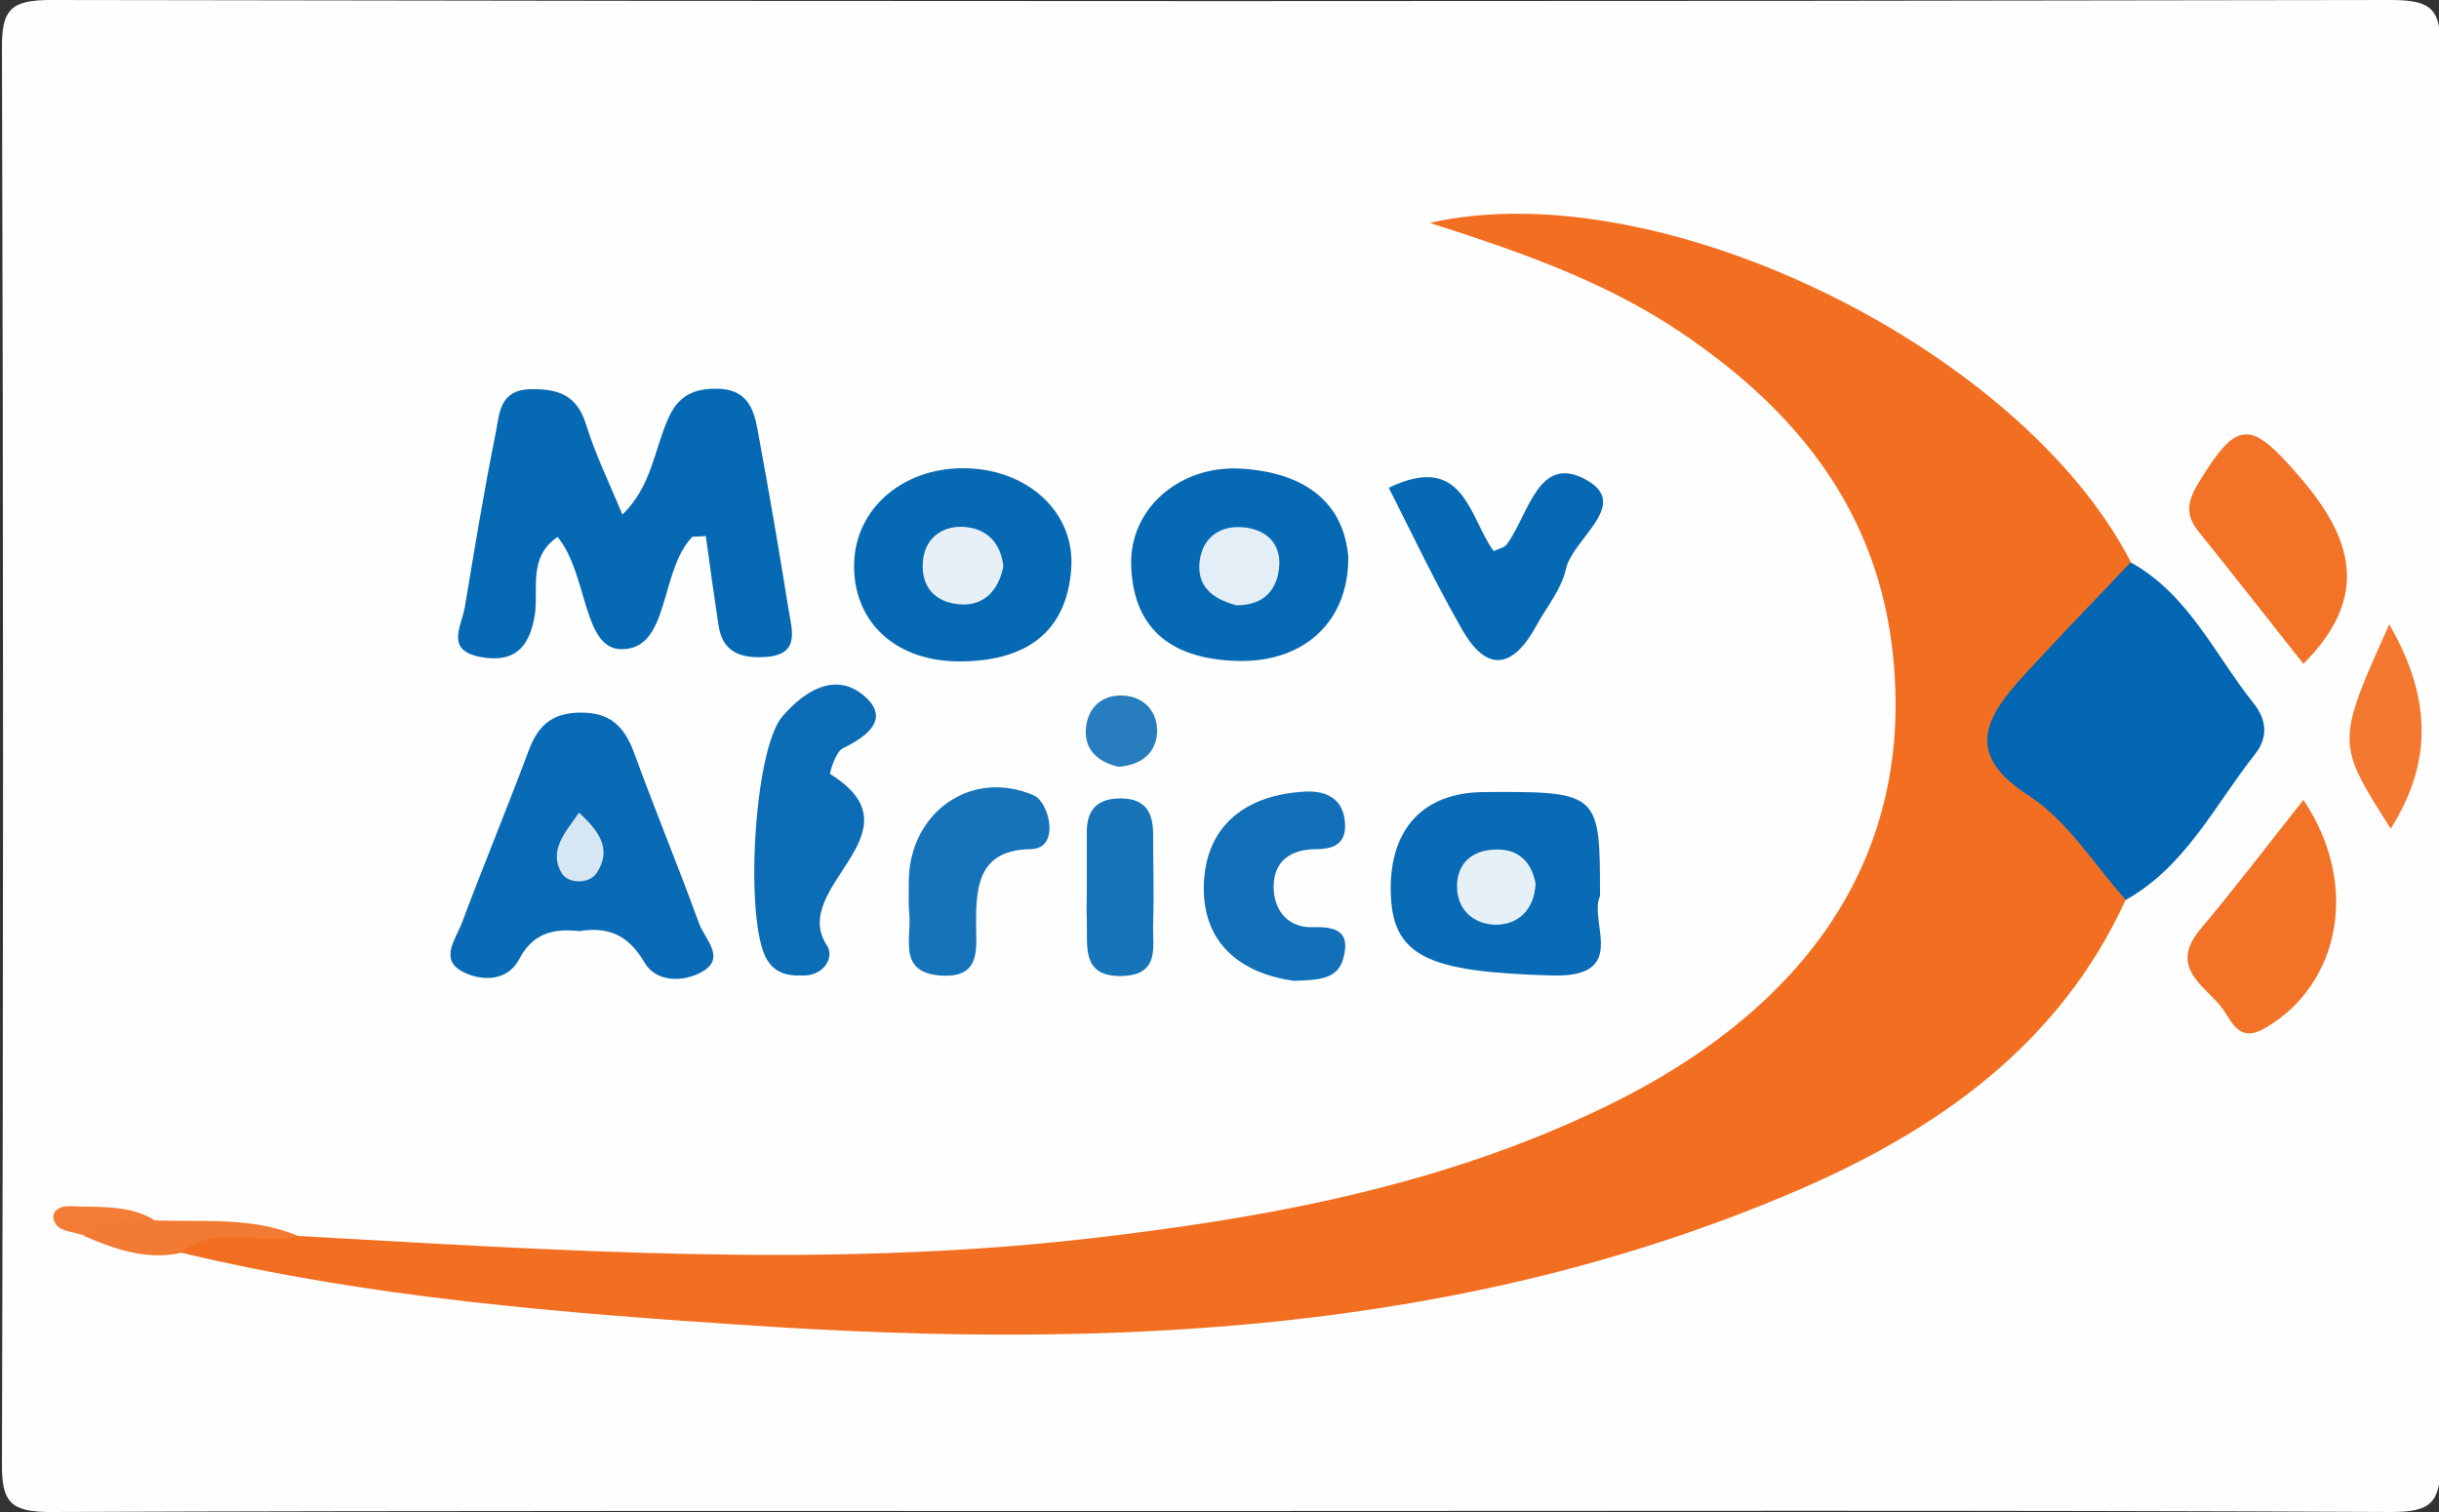
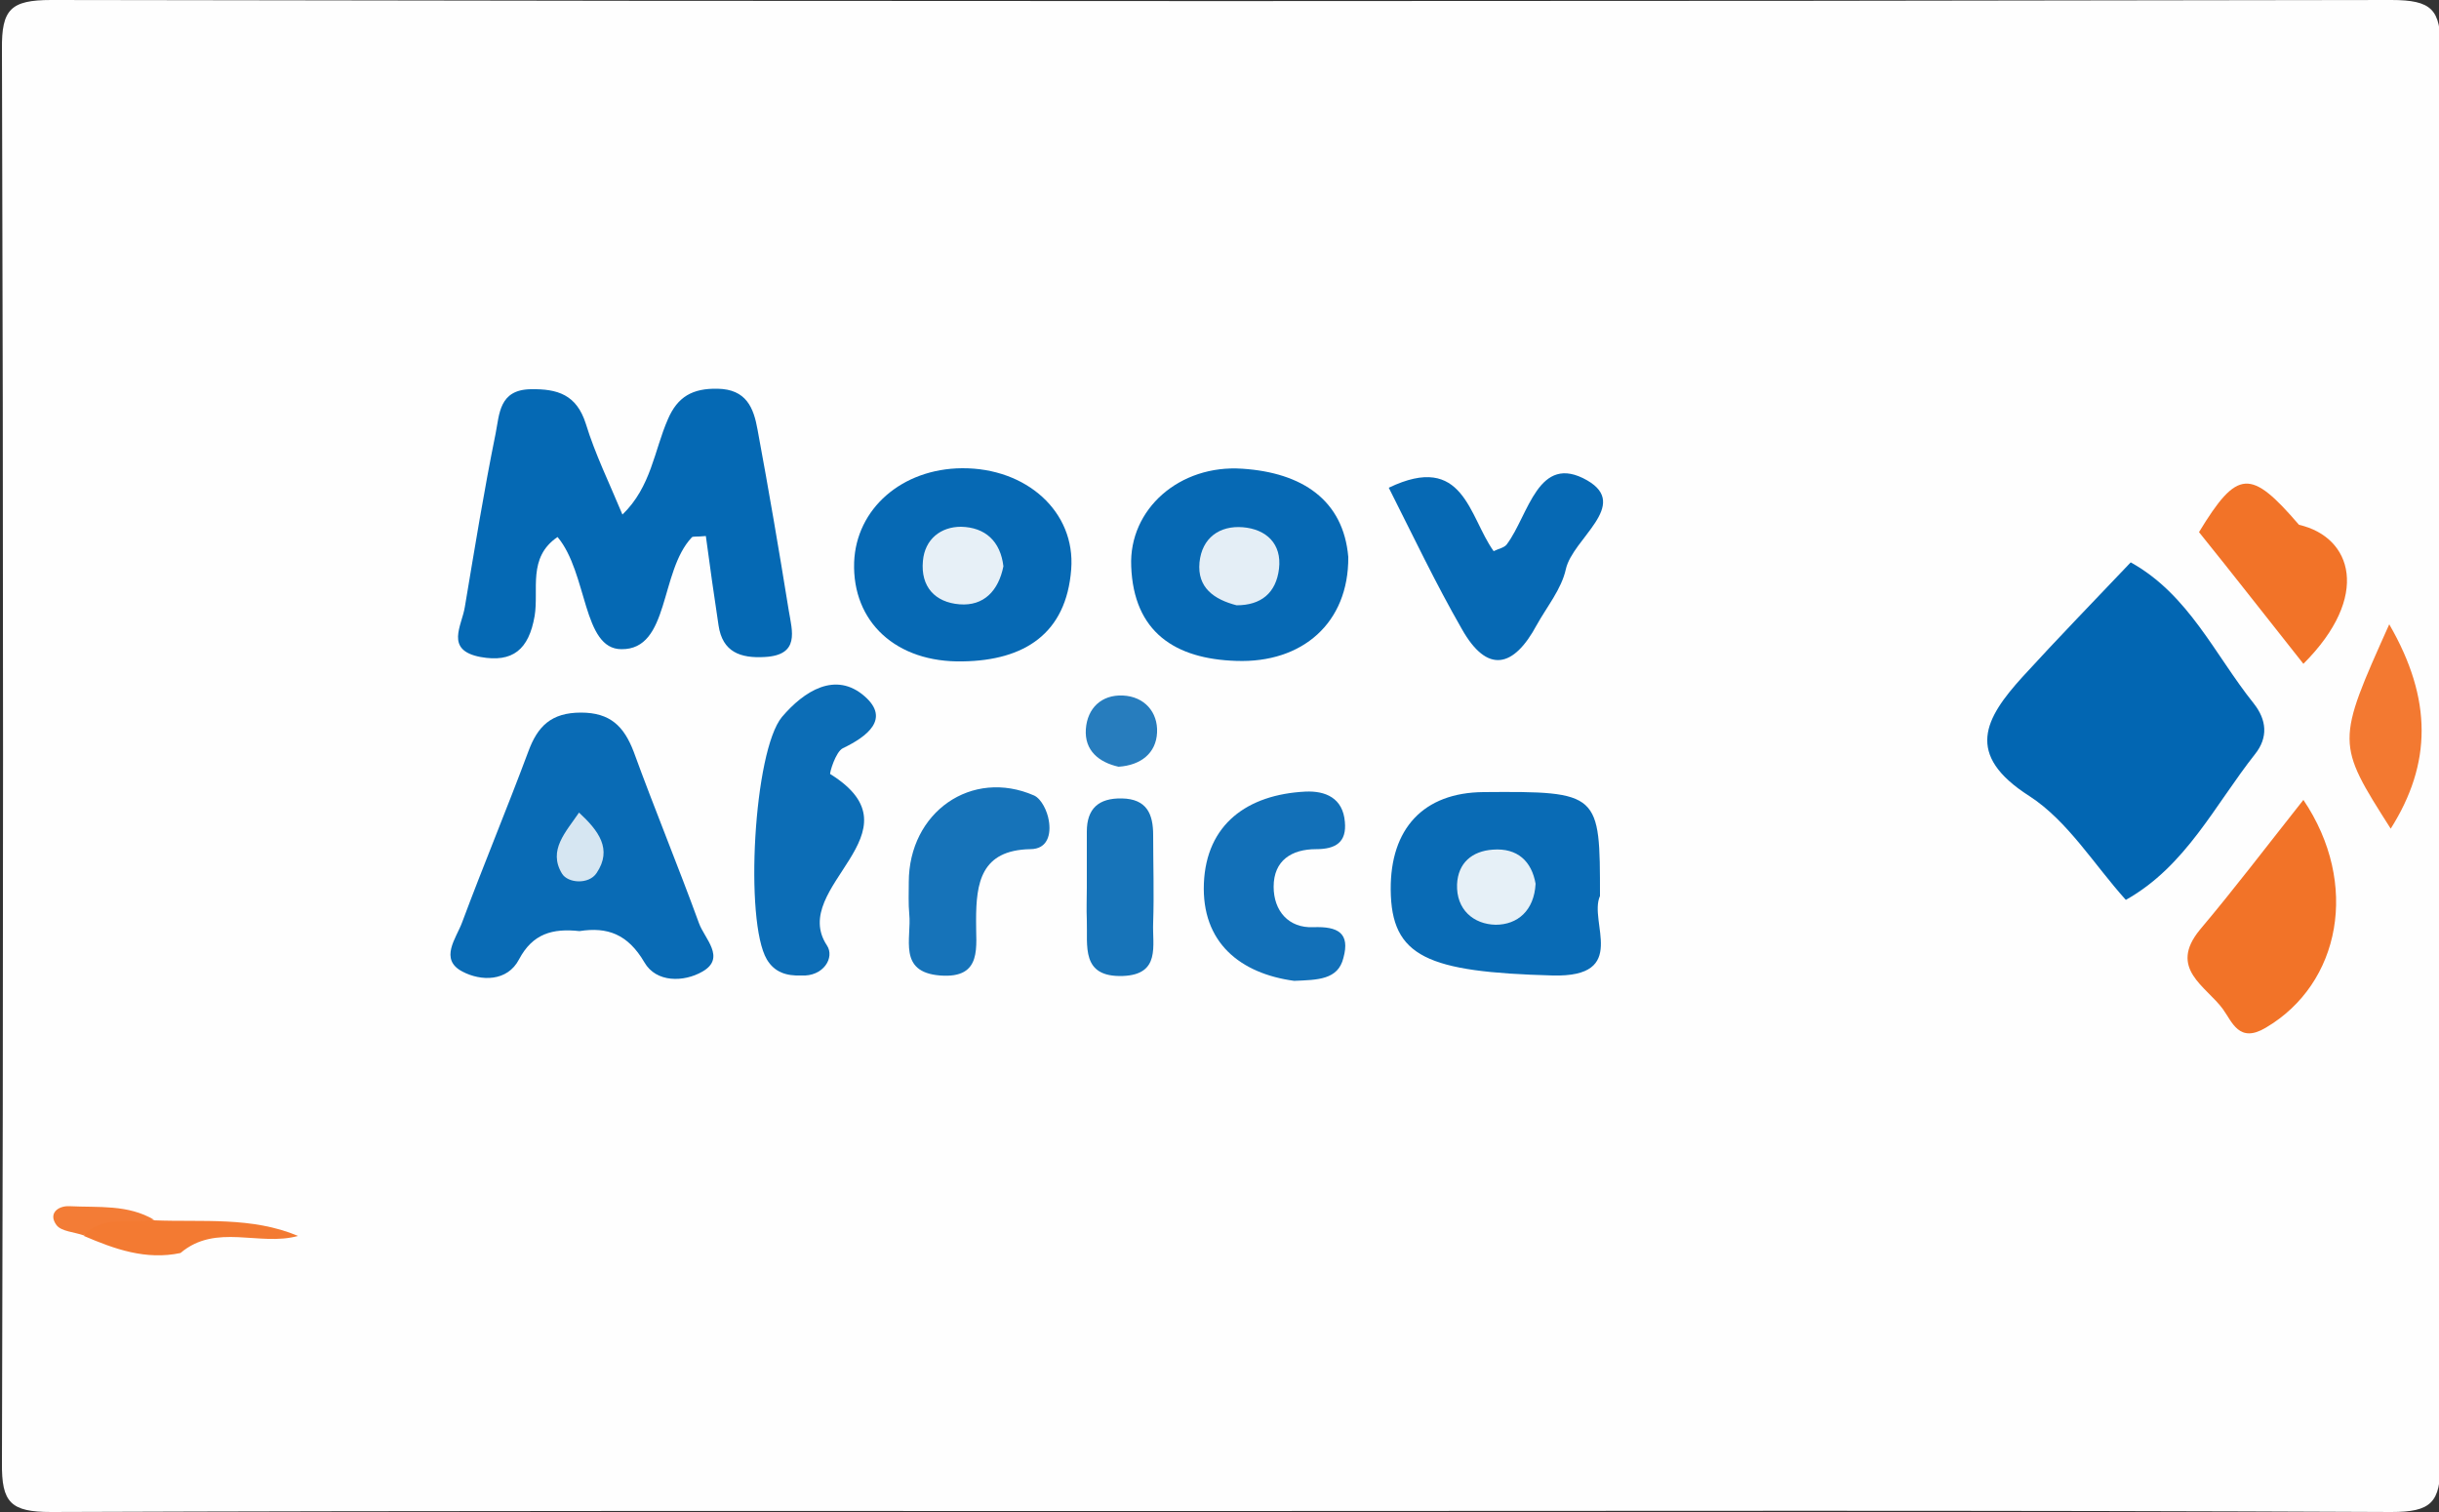
<svg xmlns="http://www.w3.org/2000/svg" version="1.1" id="Слой_1" x="0px" y="0px" viewBox="0 0 500 310" style="enable-background:new 0 0 500 310;" xml:space="preserve">
  <rect x="0" y="0" width="500" height="310" fill="#333333" stroke="none" />
  <style type="text/css">
	.st0{fill:#FEFEFE;}
	.st1{fill:#F26F21;}
	.st2{fill:#0569B4;}
	.st3{fill:#0266B2;}
	.st4{fill:#096BB5;}
	.st5{fill:#0669B4;}
	.st6{fill:#0C6DB6;}
	.st7{fill:#F27328;}
	.st8{fill:#1270B8;}
	.st9{fill:#1673B9;}
	.st10{fill:#1774B9;}
	.st11{fill:#F37931;}
	.st12{fill:#277DBE;}
	.st13{fill:#F37A32;}
	.st14{fill:#F37C36;}
	.st15{fill:#D6E6F2;}
	.st16{fill:#E6F0F7;}
	.st17{fill:#E7F0F7;}
	.st18{fill:#E4EEF6;}
</style>
  <g>
    <g>
      <path class="st0" d="M248.7,309.8c-79.4,0-158.8-0.1-238.2,0.2c-8.3,0-10.2-1.9-10.1-10.1c0.3-96.6,0.3-193.2,0-289.8    C0.3,1.9,2.2,0,10.5,0c159.9,0.3,319.8,0.3,479.7,0c8.3,0,10.2,1.9,10.1,10.1c-0.3,96.6-0.3,193.2,0,289.8    c0,8.2-1.9,10.1-10.1,10.1C409.7,309.6,329.2,309.8,248.7,309.8z" />
-       <path class="st1" d="M61.1,253.4c53.8,3,107.6,6.7,161.5,0.6c36.8-4.2,72.9-10.8,106.5-27.1c43.7-21.2,63.9-53.9,58.7-94.8    c-3.7-28.8-20.6-48.9-43.9-64.4c-15.2-10.1-32.3-16.1-50.8-22c47.1-10.7,121.2,25.8,143.7,69.5c0.1,11.5-9.1,16.8-16.1,23.1    c-9.5,8.4-10.3,15.4,0.2,23.7c7.1,5.7,13.6,12.5,14.9,22.4c-13.6,29.8-38.6,47.3-67.4,59.7c-68.5,29.4-140.8,32.5-213.8,27.7    c-39.4-2.6-78.9-5.7-117.6-15C44,248.1,52.9,252.9,61.1,253.4z" />
      <path class="st2" d="M144.7,109.9c-2,0.2-2.7,0-2.9,0.3c-6.6,7-4.5,23-14.4,22.9c-8,0-6.9-15.6-13.1-23    c-6.2,4.2-3.8,10.8-4.7,16.2c-1.2,6.9-4.5,9.6-11.1,8.4c-7.4-1.4-3.8-6.4-3.2-10.3c2-11.9,3.9-23.7,6.3-35.5c0.8-4,0.7-9,7.2-9.1    c5.5-0.1,9.4,1.1,11.3,7.1c1.9,6.2,4.8,12.1,7.5,18.6c5.9-5.7,6.5-13.1,9.3-19.5c2-4.7,5.1-6.4,10.2-6.3c5.9,0.1,7.4,3.9,8.2,8.4    c2.3,12.4,4.4,24.7,6.4,37.1c0.7,4.2,2.3,9.1-4.9,9.5c-5,0.3-8.7-1-9.5-6.5C146.4,122.2,145.5,116,144.7,109.9z" />
      <path class="st3" d="M435.8,184.5c-6.5-7.2-11.9-16.2-19.8-21.3c-13.3-8.5-9.1-15.9-1.4-24.4c7.3-8,14.8-15.7,22.2-23.5    c11.9,6.6,17.2,18.9,25.2,28.9c2.7,3.4,3,7,0.3,10.4C454,165.1,448.1,177.6,435.8,184.5z" />
      <path class="st4" d="M118.8,190.9c-5.5-0.6-9.6,0.5-12.4,5.8c-2.4,4.6-7.8,4.5-11.6,2.5c-4.8-2.5-1.3-6.8-0.1-10    c4.4-11.8,9.2-23.3,13.6-35.1c1.9-5.2,4.7-8,10.8-8c6,0,8.8,2.8,10.8,8c4.3,11.8,9.1,23.4,13.4,35.2c1.1,3.1,5.6,7.1,0.7,9.9    c-3.8,2.2-9.5,2.3-11.9-1.9C128.7,191.5,124.5,190,118.8,190.9z" />
      <path class="st4" d="M328,183.7c-2.4,5.3,6.1,16.7-9.7,16.3c-25.7-0.7-33.1-3.8-33.2-17.6c-0.1-12.5,6.7-19.9,19-20    C328,162.2,328,162.6,328,183.7z" />
      <path class="st5" d="M197.2,96c13.2-0.1,23.3,8.9,22.4,20.7c-1,13.3-9.7,18.7-22.2,18.9c-13.7,0.3-22.7-8.1-22.3-20.3    C175.5,104.3,184.9,96.1,197.2,96z" />
      <path class="st5" d="M276.4,114.2c0.1,13.5-9.4,21.8-23,21.3c-12.5-0.4-21-5.9-21.5-19.4c-0.5-11.7,9.9-20.9,22.8-20    C266.9,96.9,275.4,102.5,276.4,114.2z" />
      <path class="st6" d="M164.2,200c-2.9,0.1-5.4-0.6-7-3.3c-4.6-7.8-2.7-42.7,3.1-49.7c4.5-5.3,11-9.5,17-4.2    c5.2,4.6,0.5,8.2-4.5,10.6c-1.5,0.7-2.8,5.2-2.6,5.3c19.3,12-8.6,23.1-0.7,35.1C171.2,196.3,168.8,200.3,164.2,200z" />
-       <path class="st7" d="M472.2,136.1c-7.3-9.2-14.3-18.2-21.4-27c-2.9-3.5-2.4-6.3-0.1-10.1c7.9-13,10.6-13,20.5-1.5    C482.2,110.1,486.1,122.2,472.2,136.1z" />
+       <path class="st7" d="M472.2,136.1c-7.3-9.2-14.3-18.2-21.4-27c7.9-13,10.6-13,20.5-1.5    C482.2,110.1,486.1,122.2,472.2,136.1z" />
      <path class="st7" d="M472.2,164c11.6,17.2,7.6,37.7-7.7,46.7c-5.5,3.3-6.9-1.2-8.8-3.8c-3.4-4.7-11.3-8.3-4.7-16.3    C458,182.3,464.6,173.6,472.2,164z" />
      <path class="st5" d="M284.7,100c15.4-7.4,16.4,5.9,21.5,13c1-0.5,2.2-0.7,2.7-1.4c4.5-6,6.4-18.9,16.5-13.1    c8.8,5.1-3,11.9-4.4,18.2c-0.9,4.1-3.9,7.7-6,11.5c-4.7,8.7-10.1,10-15.3,0.8C294.3,119.6,289.7,109.9,284.7,100z" />
      <path class="st8" d="M265.3,201.1c-11-1.5-19-7.8-18.5-20c0.5-12.1,8.9-18.2,20.8-18.8c4.1-0.2,7.7,1.3,8.1,6.2    c0.4,4.2-1.9,5.6-5.9,5.6c-5,0-8.7,2.3-8.7,7.7c0,5,3.1,8.5,8.1,8.3c5.1-0.2,7.6,1.2,6.2,6.3C274.3,200.9,270.1,200.9,265.3,201.1    z" />
      <path class="st9" d="M186.3,180.9c0-14.4,12.9-23.4,25.7-17.8c1.5,0.7,2.7,3.2,3,5.1c0.5,2.8-0.2,5.9-3.8,5.9    c-10.1,0.2-11.1,6.9-11.1,14.6c-0.1,5.2,1.5,12-7.4,11.3c-8.7-0.7-5.8-7.6-6.3-12.6C186.2,185.3,186.3,183.1,186.3,180.9z" />
      <path class="st10" d="M222.8,182c0-3.8,0-7.6,0-11.5c0-4.7,2.4-6.9,7.2-6.8c5.1,0.1,6.4,3.2,6.4,7.5c0,6,0.2,12,0,18    c-0.2,4.6,1.6,10.6-6.2,10.9c-8.7,0.3-7.2-6.2-7.4-11.5C222.7,186.4,222.8,184.2,222.8,182C222.8,182,222.8,182,222.8,182z" />
      <path class="st11" d="M489.8,128c8.9,15.4,8.7,28.6,0.3,41.9C478.9,152.3,478.9,152.3,489.8,128z" />
      <path class="st12" d="M229.3,157.2c-4-0.9-7-3.3-6.7-7.7c0.3-4.3,3.2-7.1,7.6-6.9c4.4,0.2,7.2,3.4,7,7.6    C237,154.4,233.9,156.9,229.3,157.2z" />
      <path class="st13" d="M61.1,253.4c-7.9,2.2-16.8-2.7-24.1,3.5c-7.1,1.5-13.5-0.8-19.8-3.5c3.1-8.3,9.3-3.5,14.4-3.2    C41.5,250.6,51.6,249.4,61.1,253.4z" />
      <path class="st14" d="M31.6,250.1c-4.8,1-10.4-1.2-14.4,3.2c-1.9-0.7-4.6-0.8-5.6-2.1c-1.8-2.4,0.3-4,2.6-3.9    C20.2,247.6,26.2,246.9,31.6,250.1z" />
      <path class="st15" d="M118.7,166.6c4,3.7,6.9,7.5,3.6,12.4c-1.6,2.4-5.9,2.1-7.1,0.1C112.3,174.3,116,170.6,118.7,166.6z" />
      <path class="st16" d="M314.8,181.2c-0.3,5.5-3.7,8.4-8.2,8.4c-4.5-0.1-8.1-3.1-7.9-8.3c0.2-4.4,3.1-6.8,7.3-7.1    C311.1,173.8,314,176.6,314.8,181.2z" />
      <path class="st17" d="M205.7,116.1c-1,5-4,8.2-9,7.8c-5-0.4-8-3.6-7.5-8.9c0.4-4.5,3.7-7,7.8-7C202,108.1,205.1,111,205.7,116.1z" />
      <path class="st18" d="M253.5,124.1c-4.6-1.2-8.1-3.6-7.6-8.8c0.5-5,4.1-7.6,8.9-7.2c4.8,0.4,8,3.4,7.4,8.5    C261.6,121.6,258.5,124.1,253.5,124.1z" />
    </g>
  </g>
</svg>